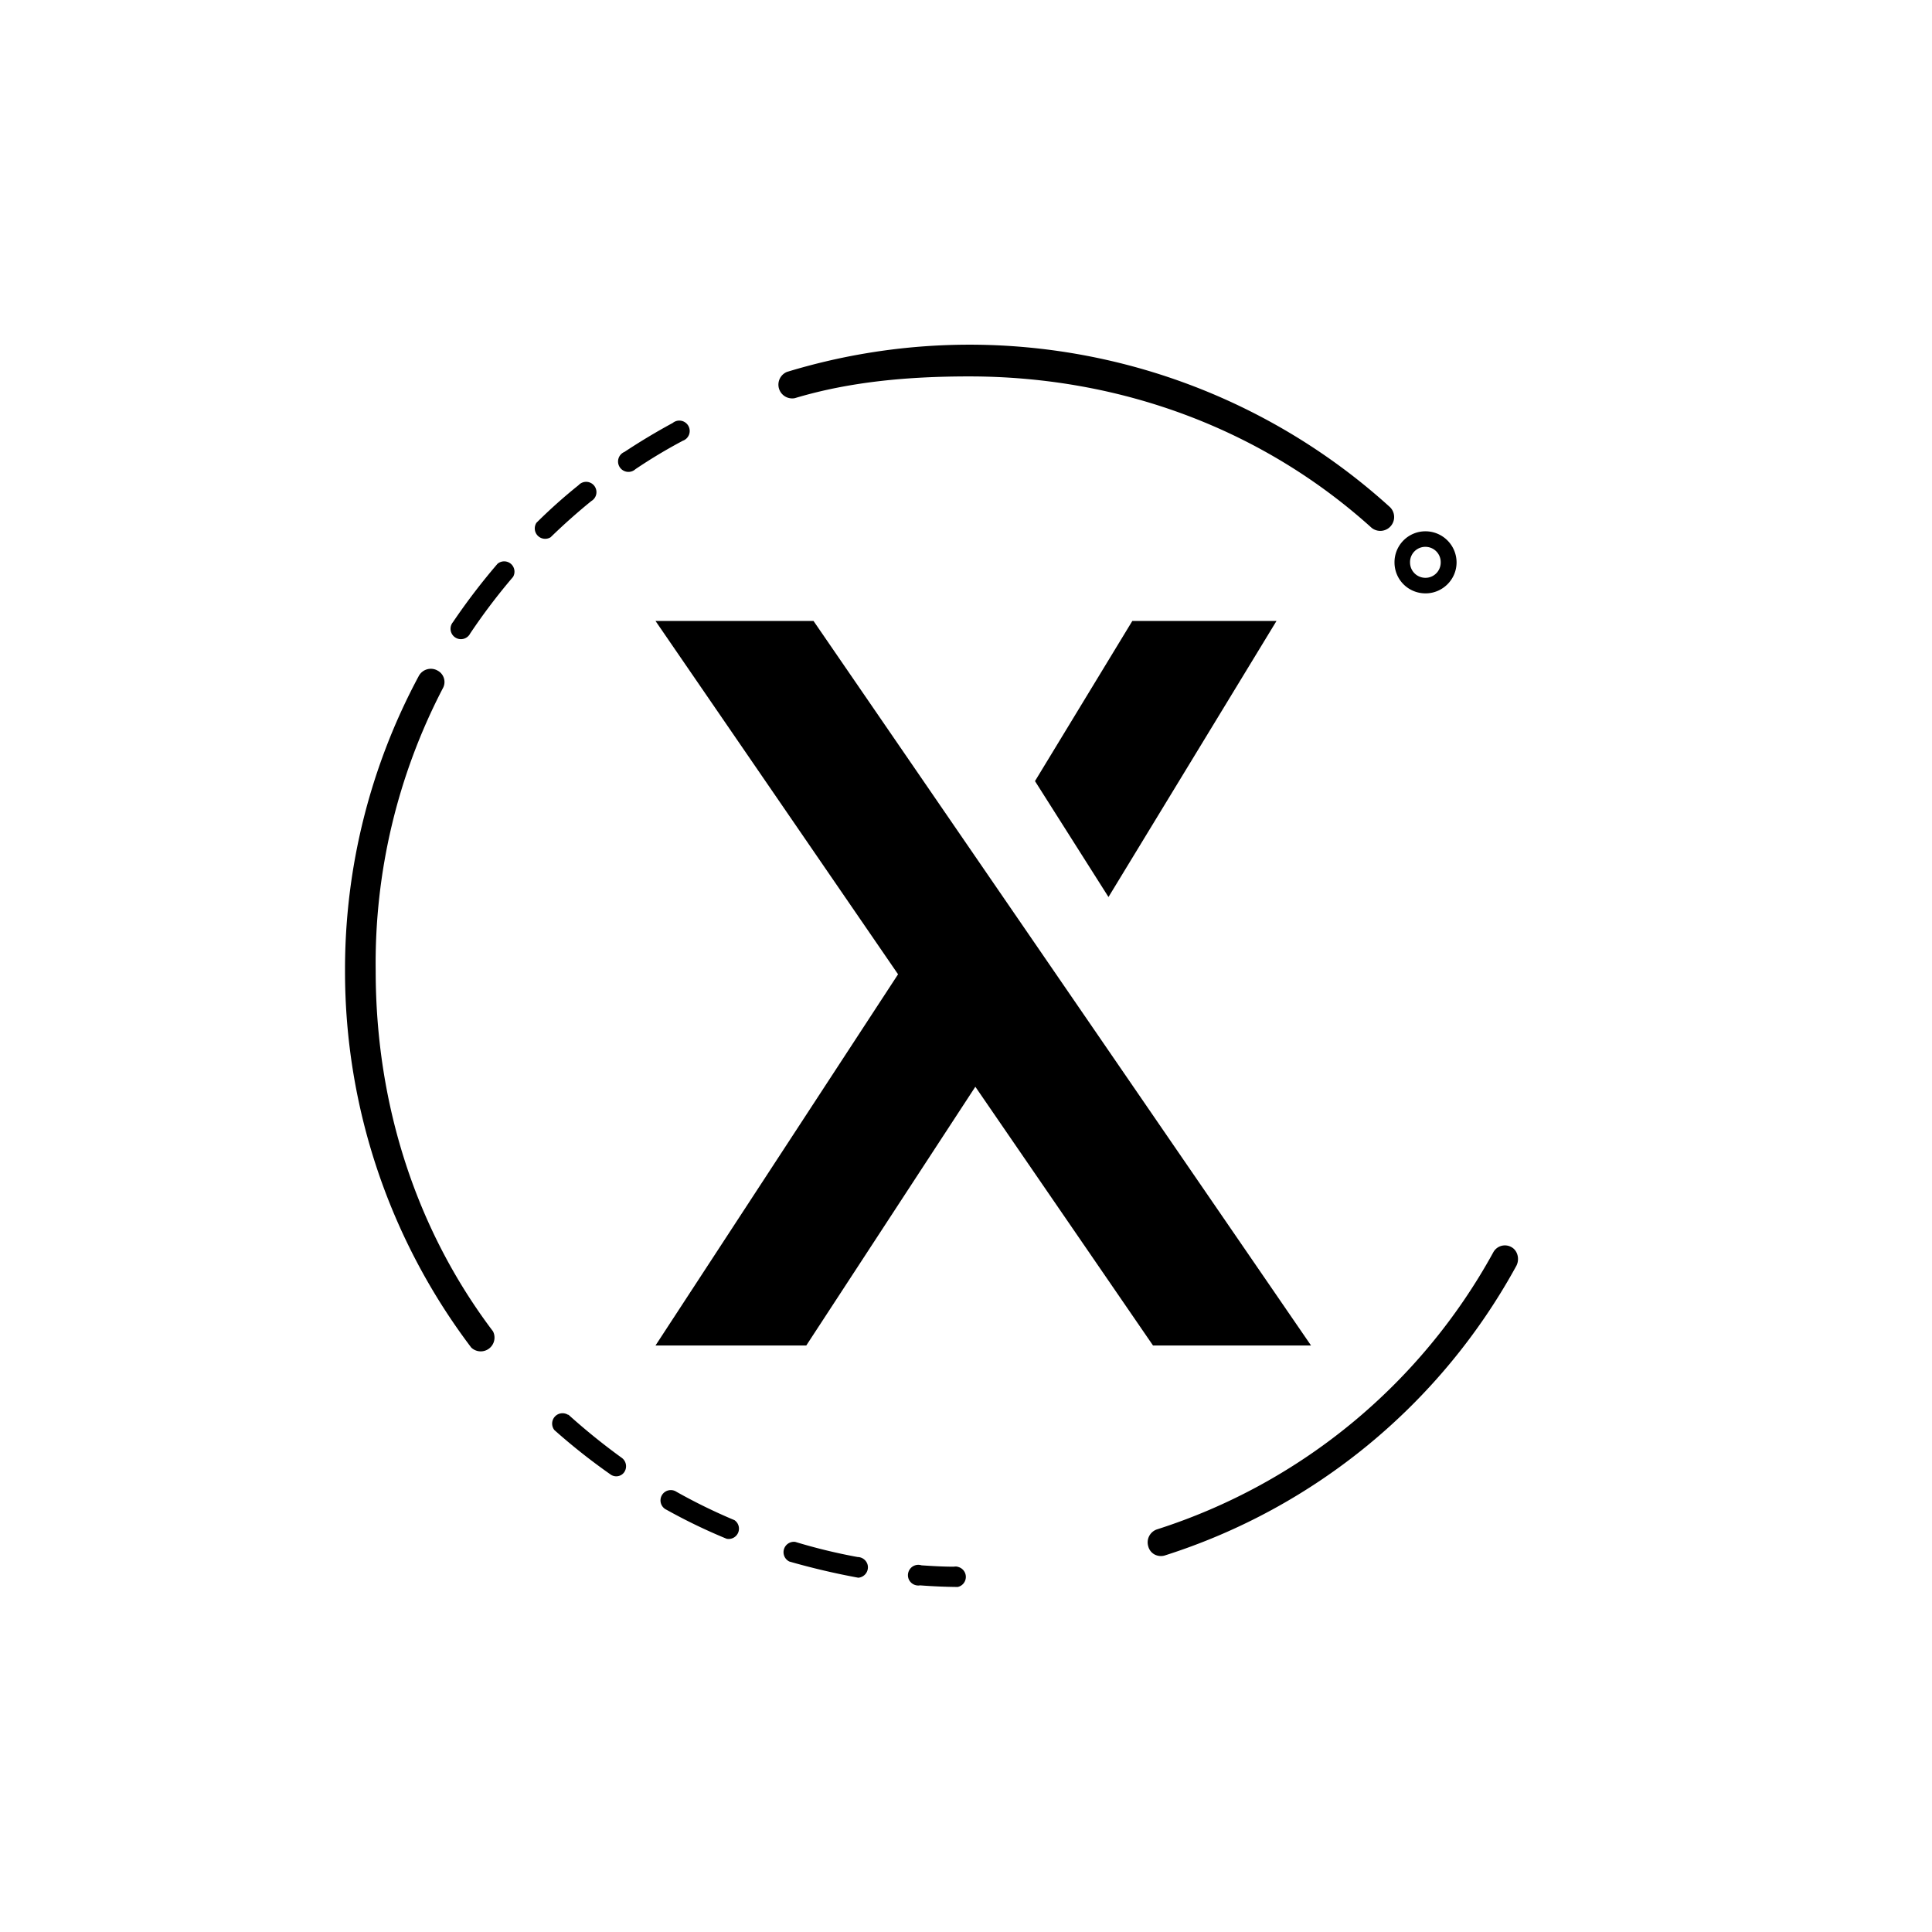
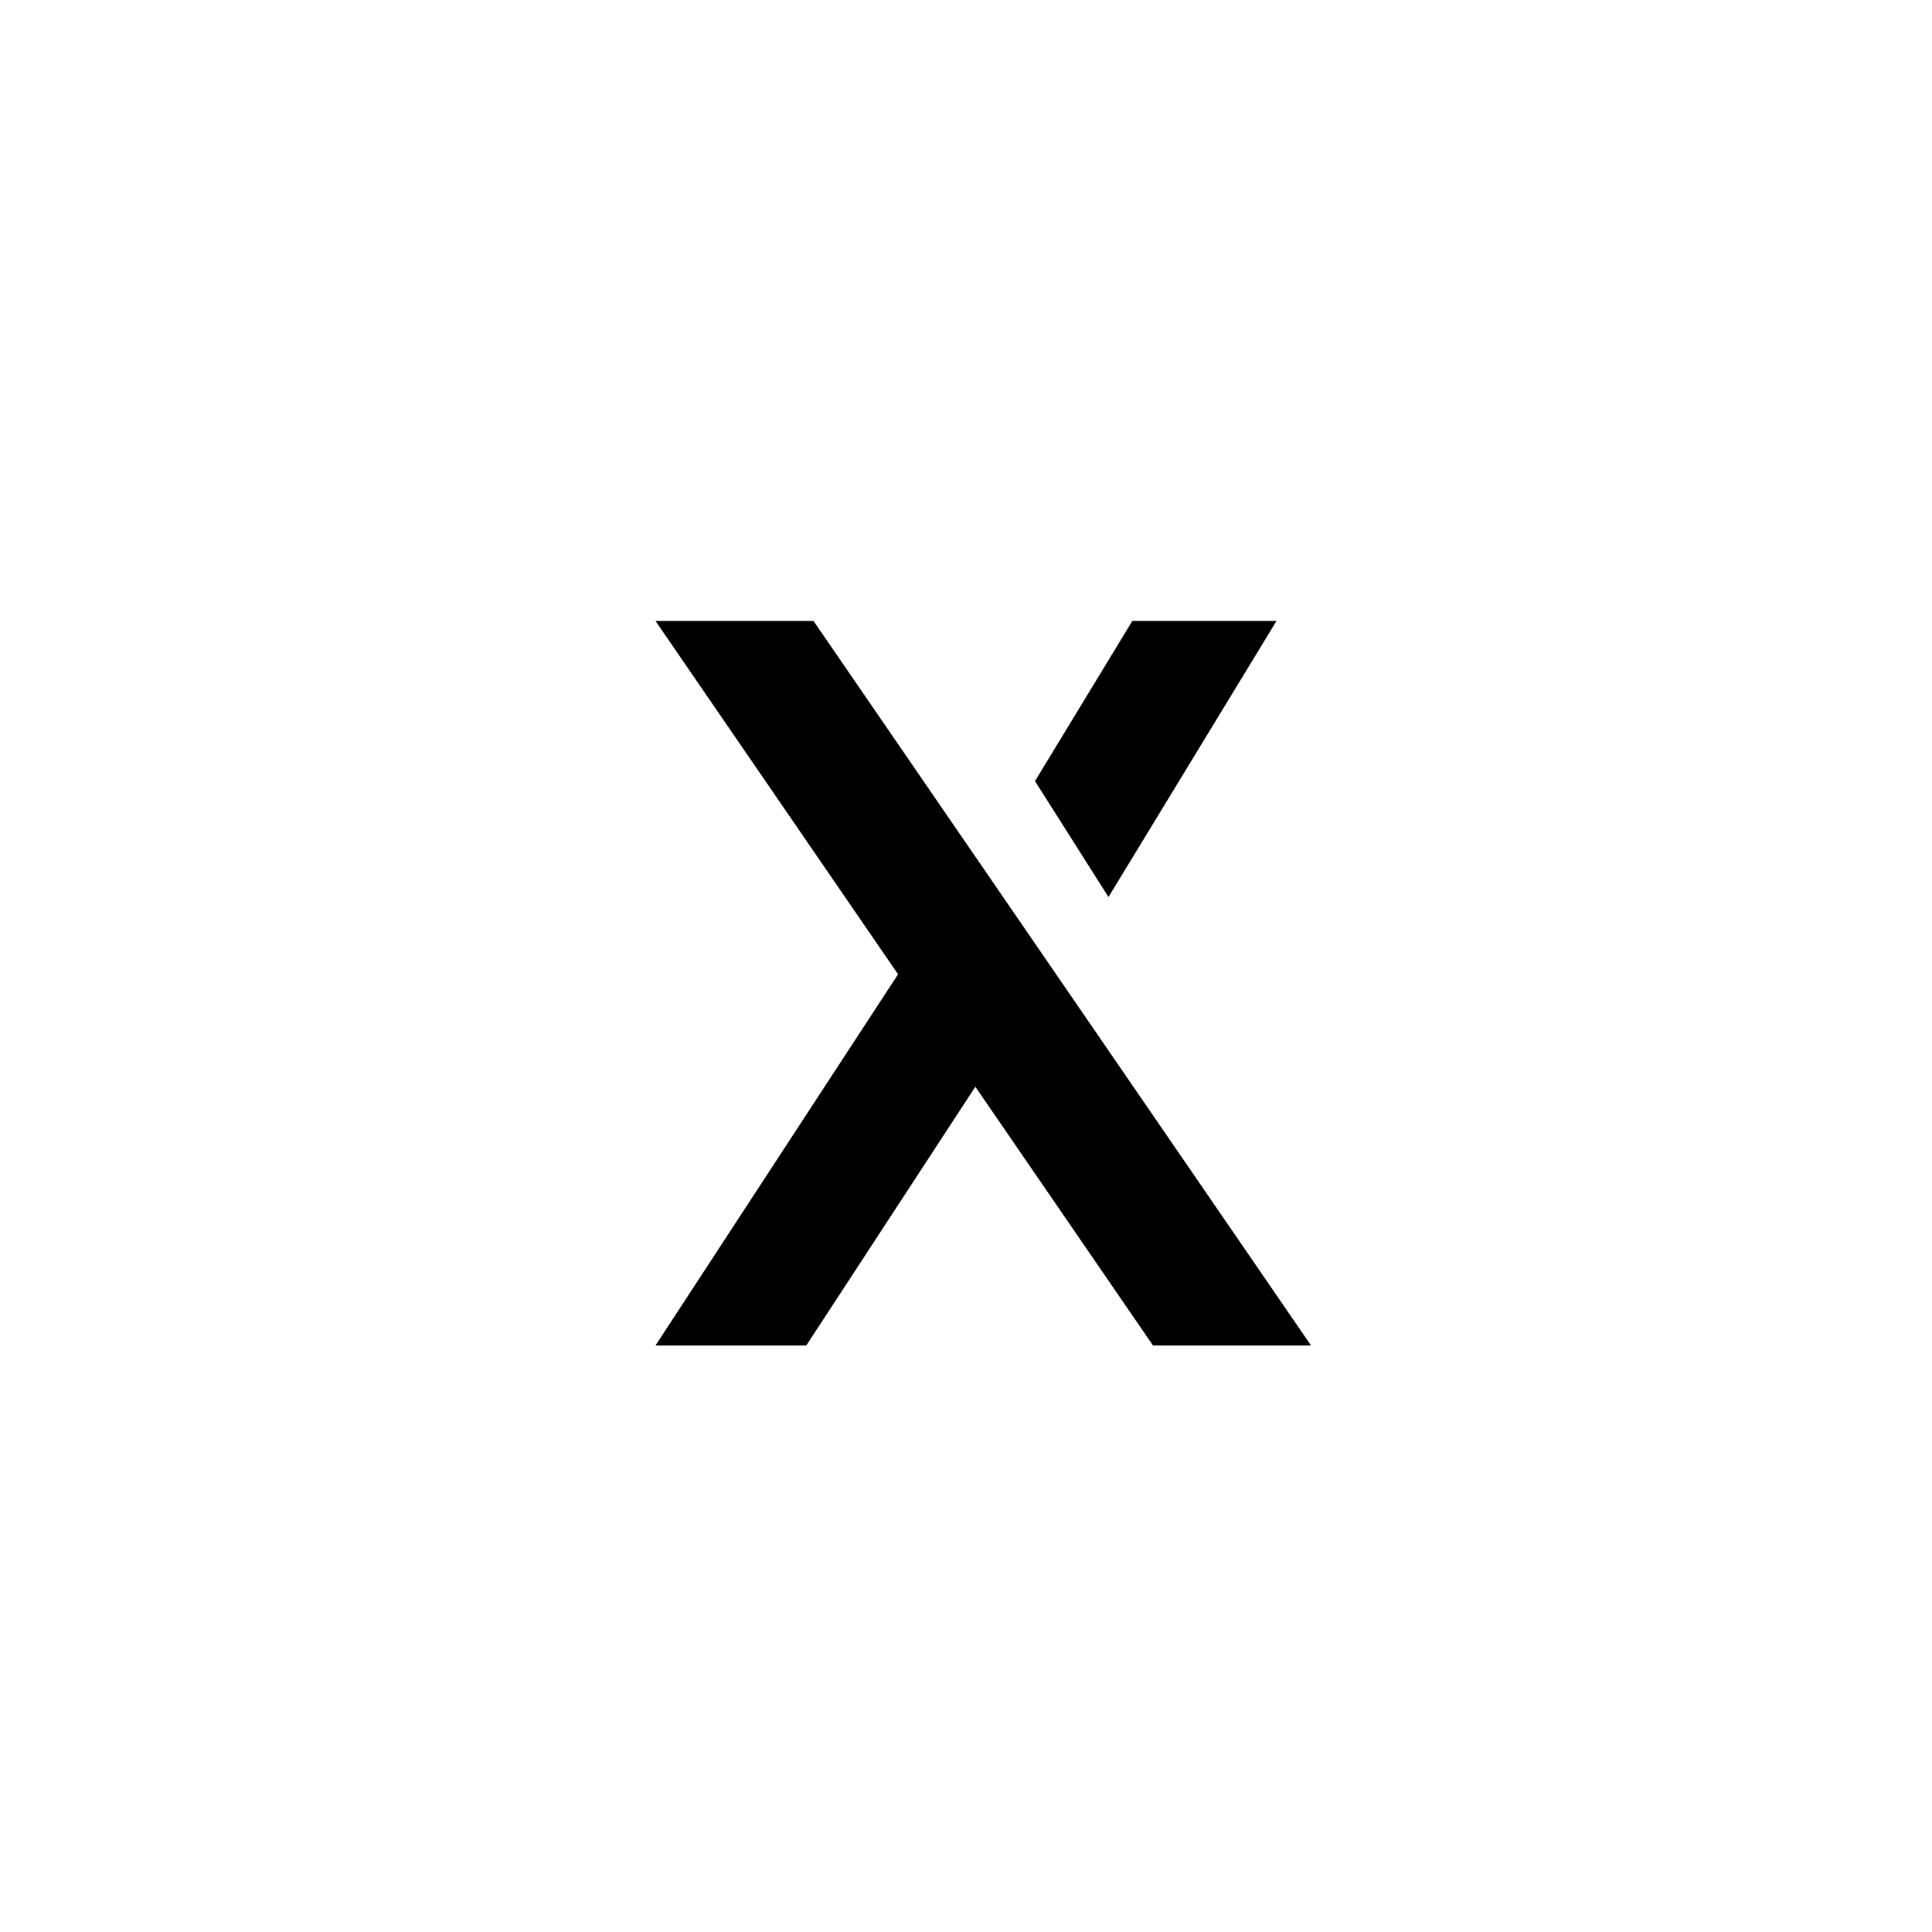
<svg xmlns="http://www.w3.org/2000/svg" width="800" height="800" viewBox="0 0 24 24">
  <path fill="currentColor" d="M10.106 7.714H8.143l3.013 4.389l-3.013 4.611h1.873l2.1-3.214l2.207 3.214h1.963zm5.751 0h-1.791l-1.209 1.989l.913 1.44z" />
-   <path fill="currentColor" fill-rule="evenodd" d="M9.874 4.946c.686-.206 1.415-.27 2.165-.27c1.92 0 3.672.681 5 1.881a.172.172 0 0 0 .228-.257a7.77 7.77 0 0 0-7.491-1.68a.171.171 0 0 0 .098.326m7.835 2.232a.19.19 0 0 0 .188-.192a.19.19 0 0 0-.188-.193a.19.19 0 0 0-.193.193c0 .107.085.192.193.192m0 .193c.21 0 .385-.171.385-.385a.387.387 0 0 0-.386-.386a.384.384 0 0 0-.385.386c0 .214.171.385.386.385m-12.28.956a.16.16 0 0 1 .07.227a7.4 7.4 0 0 0-.832 3.506c0 1.68.514 3.231 1.457 4.478a.171.171 0 0 1-.27.202a7.74 7.74 0 0 1-1.568-4.68a7.7 7.7 0 0 1 .917-3.664a.17.17 0 0 1 .227-.069m13.347 7.166c.077.043.102.15.06.231a7.6 7.6 0 0 1-4.372 3.6a.17.17 0 0 1-.125-.015a.16.16 0 0 1-.076-.1a.17.17 0 0 1 .107-.21a7.3 7.3 0 0 0 4.179-3.442a.164.164 0 0 1 .227-.064M8.477 5.477a.129.129 0 1 0-.12-.223a8 8 0 0 0-.6.36a.129.129 0 1 0 .137.214q.285-.192.583-.35m-1.131.746a.128.128 0 1 0-.159-.197q-.271.217-.523.467a.129.129 0 0 0 .176.18q.246-.239.506-.45m-.973.943a.128.128 0 0 0-.193-.163a8 8 0 0 0-.553.724a.129.129 0 1 0 .214.141q.246-.367.532-.702m.686 10.41a.129.129 0 0 0-.172.188q.332.295.694.549c.056.043.138.03.176-.03a.13.13 0 0 0-.03-.172a8 8 0 0 1-.668-.54zm1.345.955a.128.128 0 1 0-.124.223a7 7 0 0 0 .746.36a.128.128 0 0 0 .098-.231a7 7 0 0 1-.72-.352m1.475.622a.129.129 0 0 0-.073.244a9 9 0 0 0 .856.201a.13.13 0 0 0 .116-.16a.13.13 0 0 0-.124-.097a7 7 0 0 1-.775-.188m1.568.291a.13.13 0 0 0-.112.016a.13.13 0 0 0-.047.155a.13.13 0 0 0 .142.078a7 7 0 0 0 .467.02a.128.128 0 0 0 .009-.248a.1.1 0 0 0-.056-.004c-.133 0-.27-.008-.403-.017" clip-rule="evenodd" />
</svg>